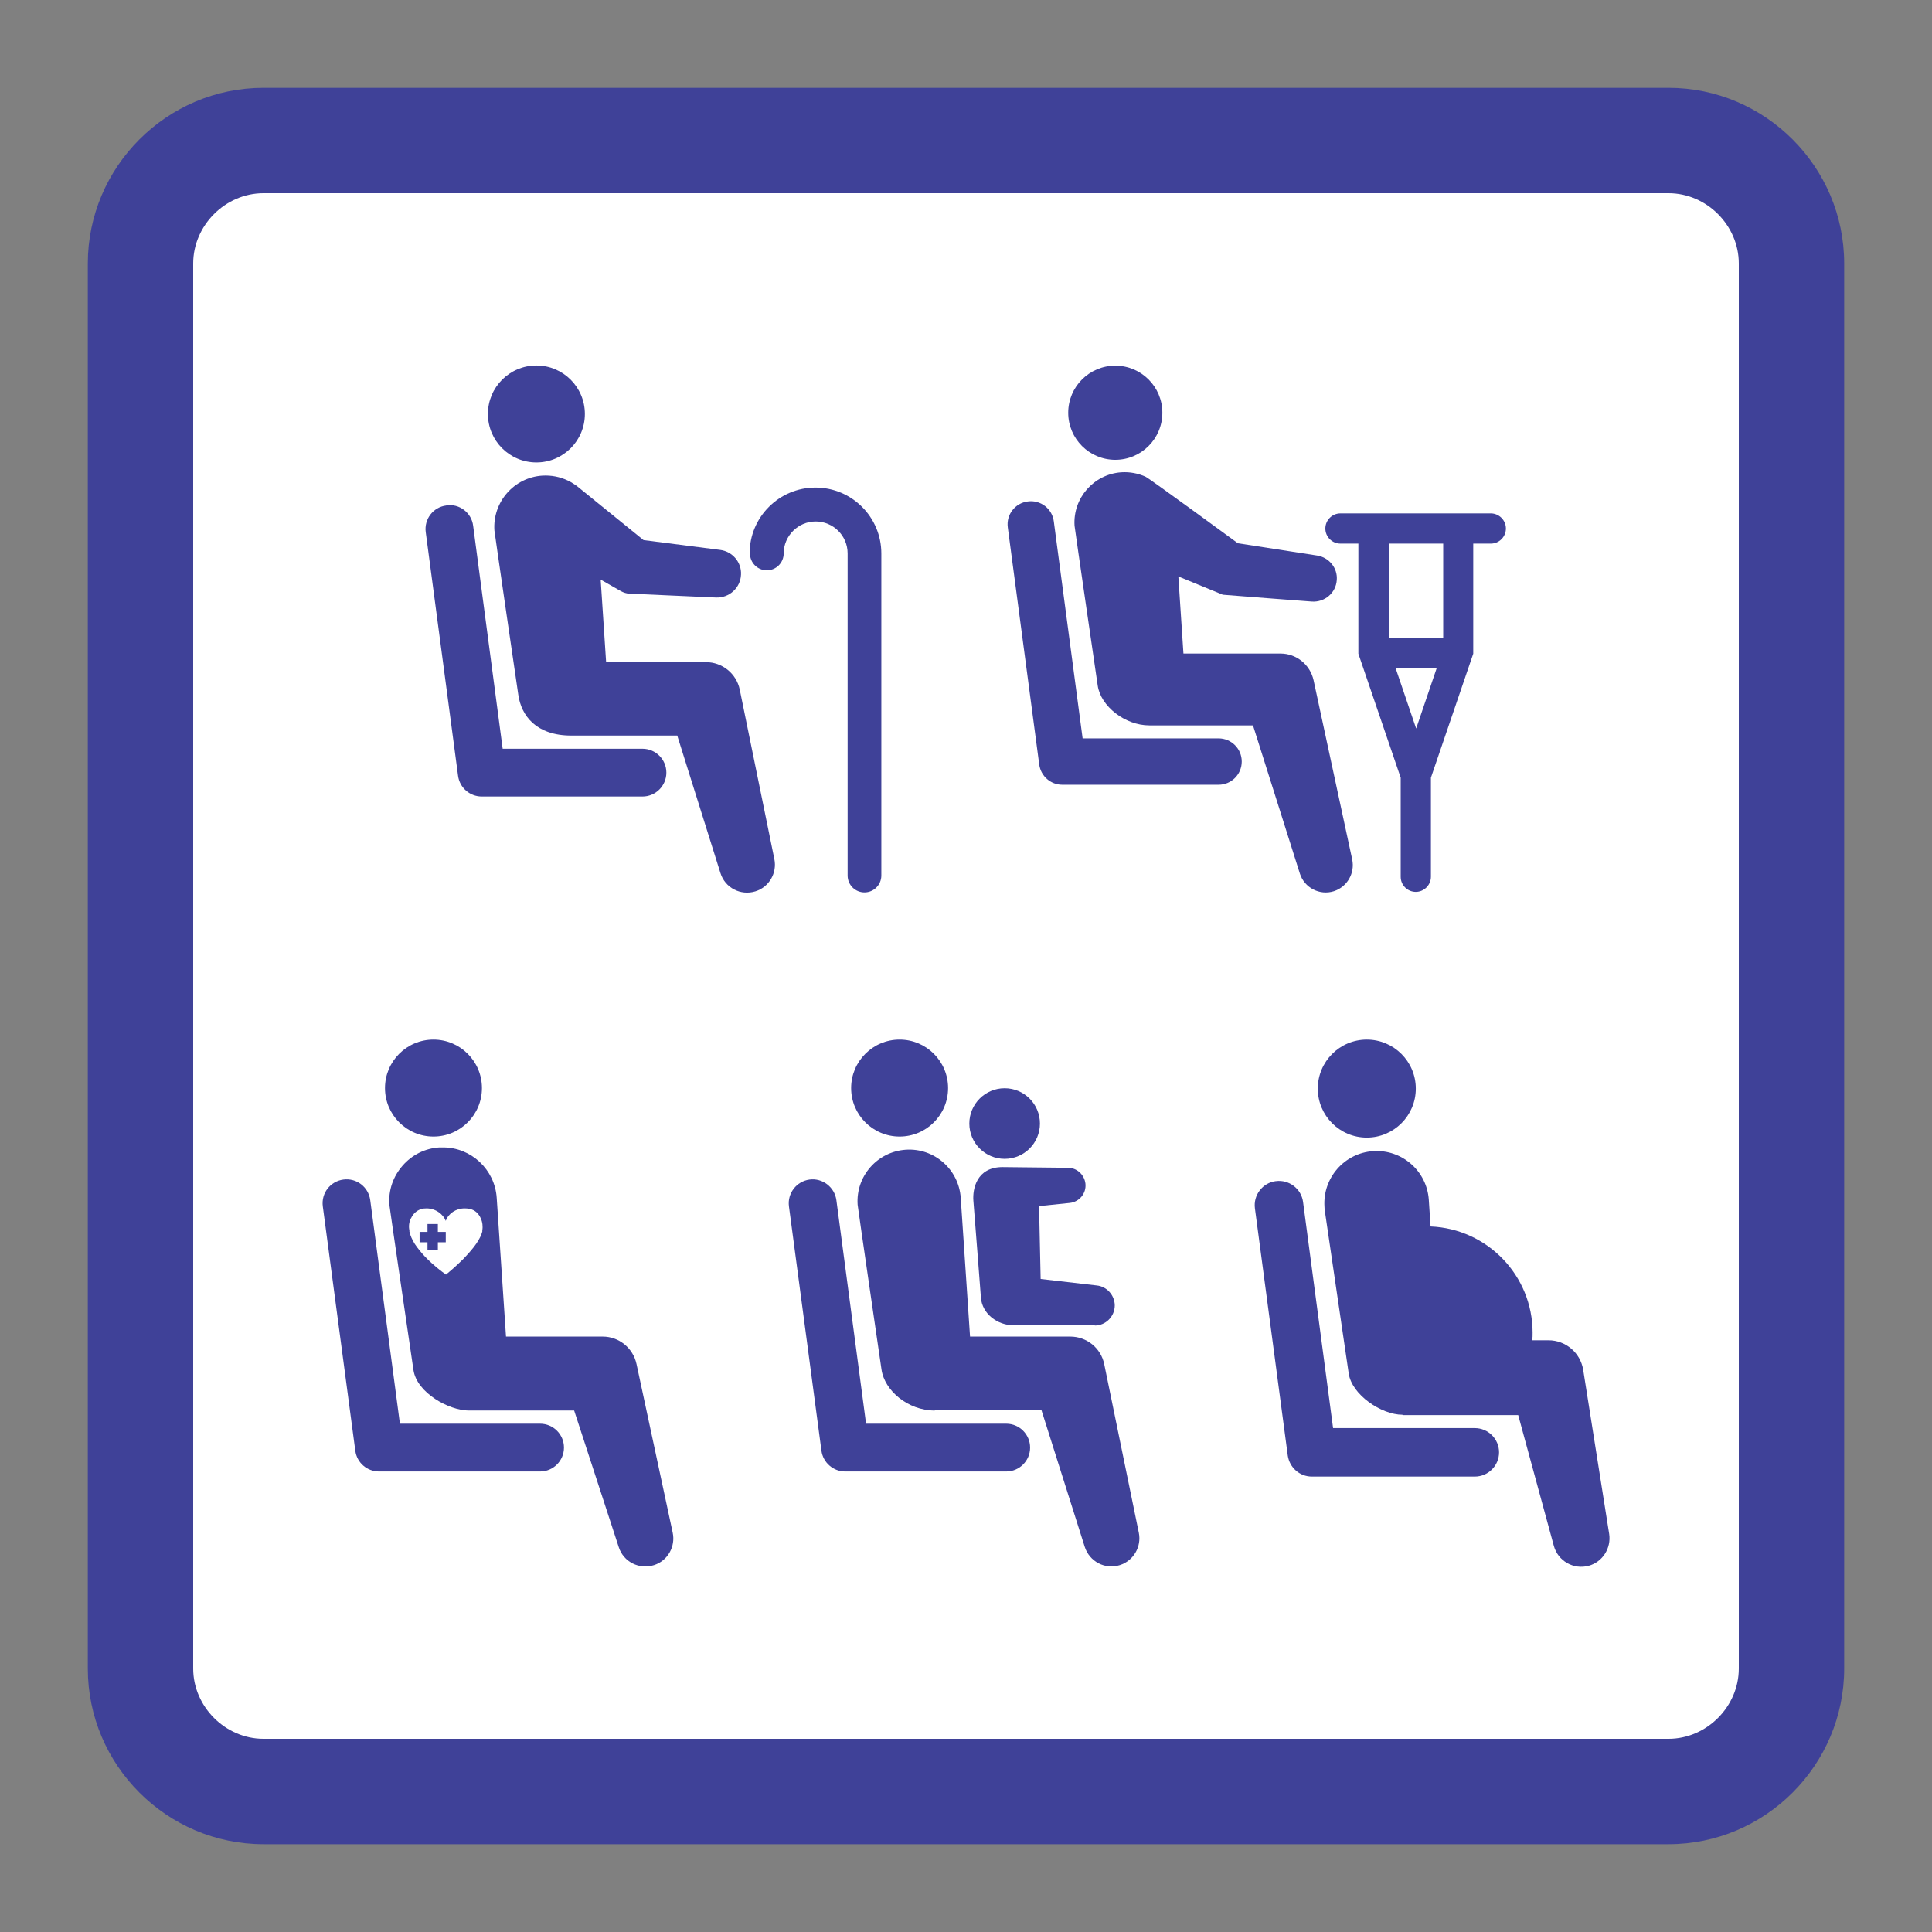
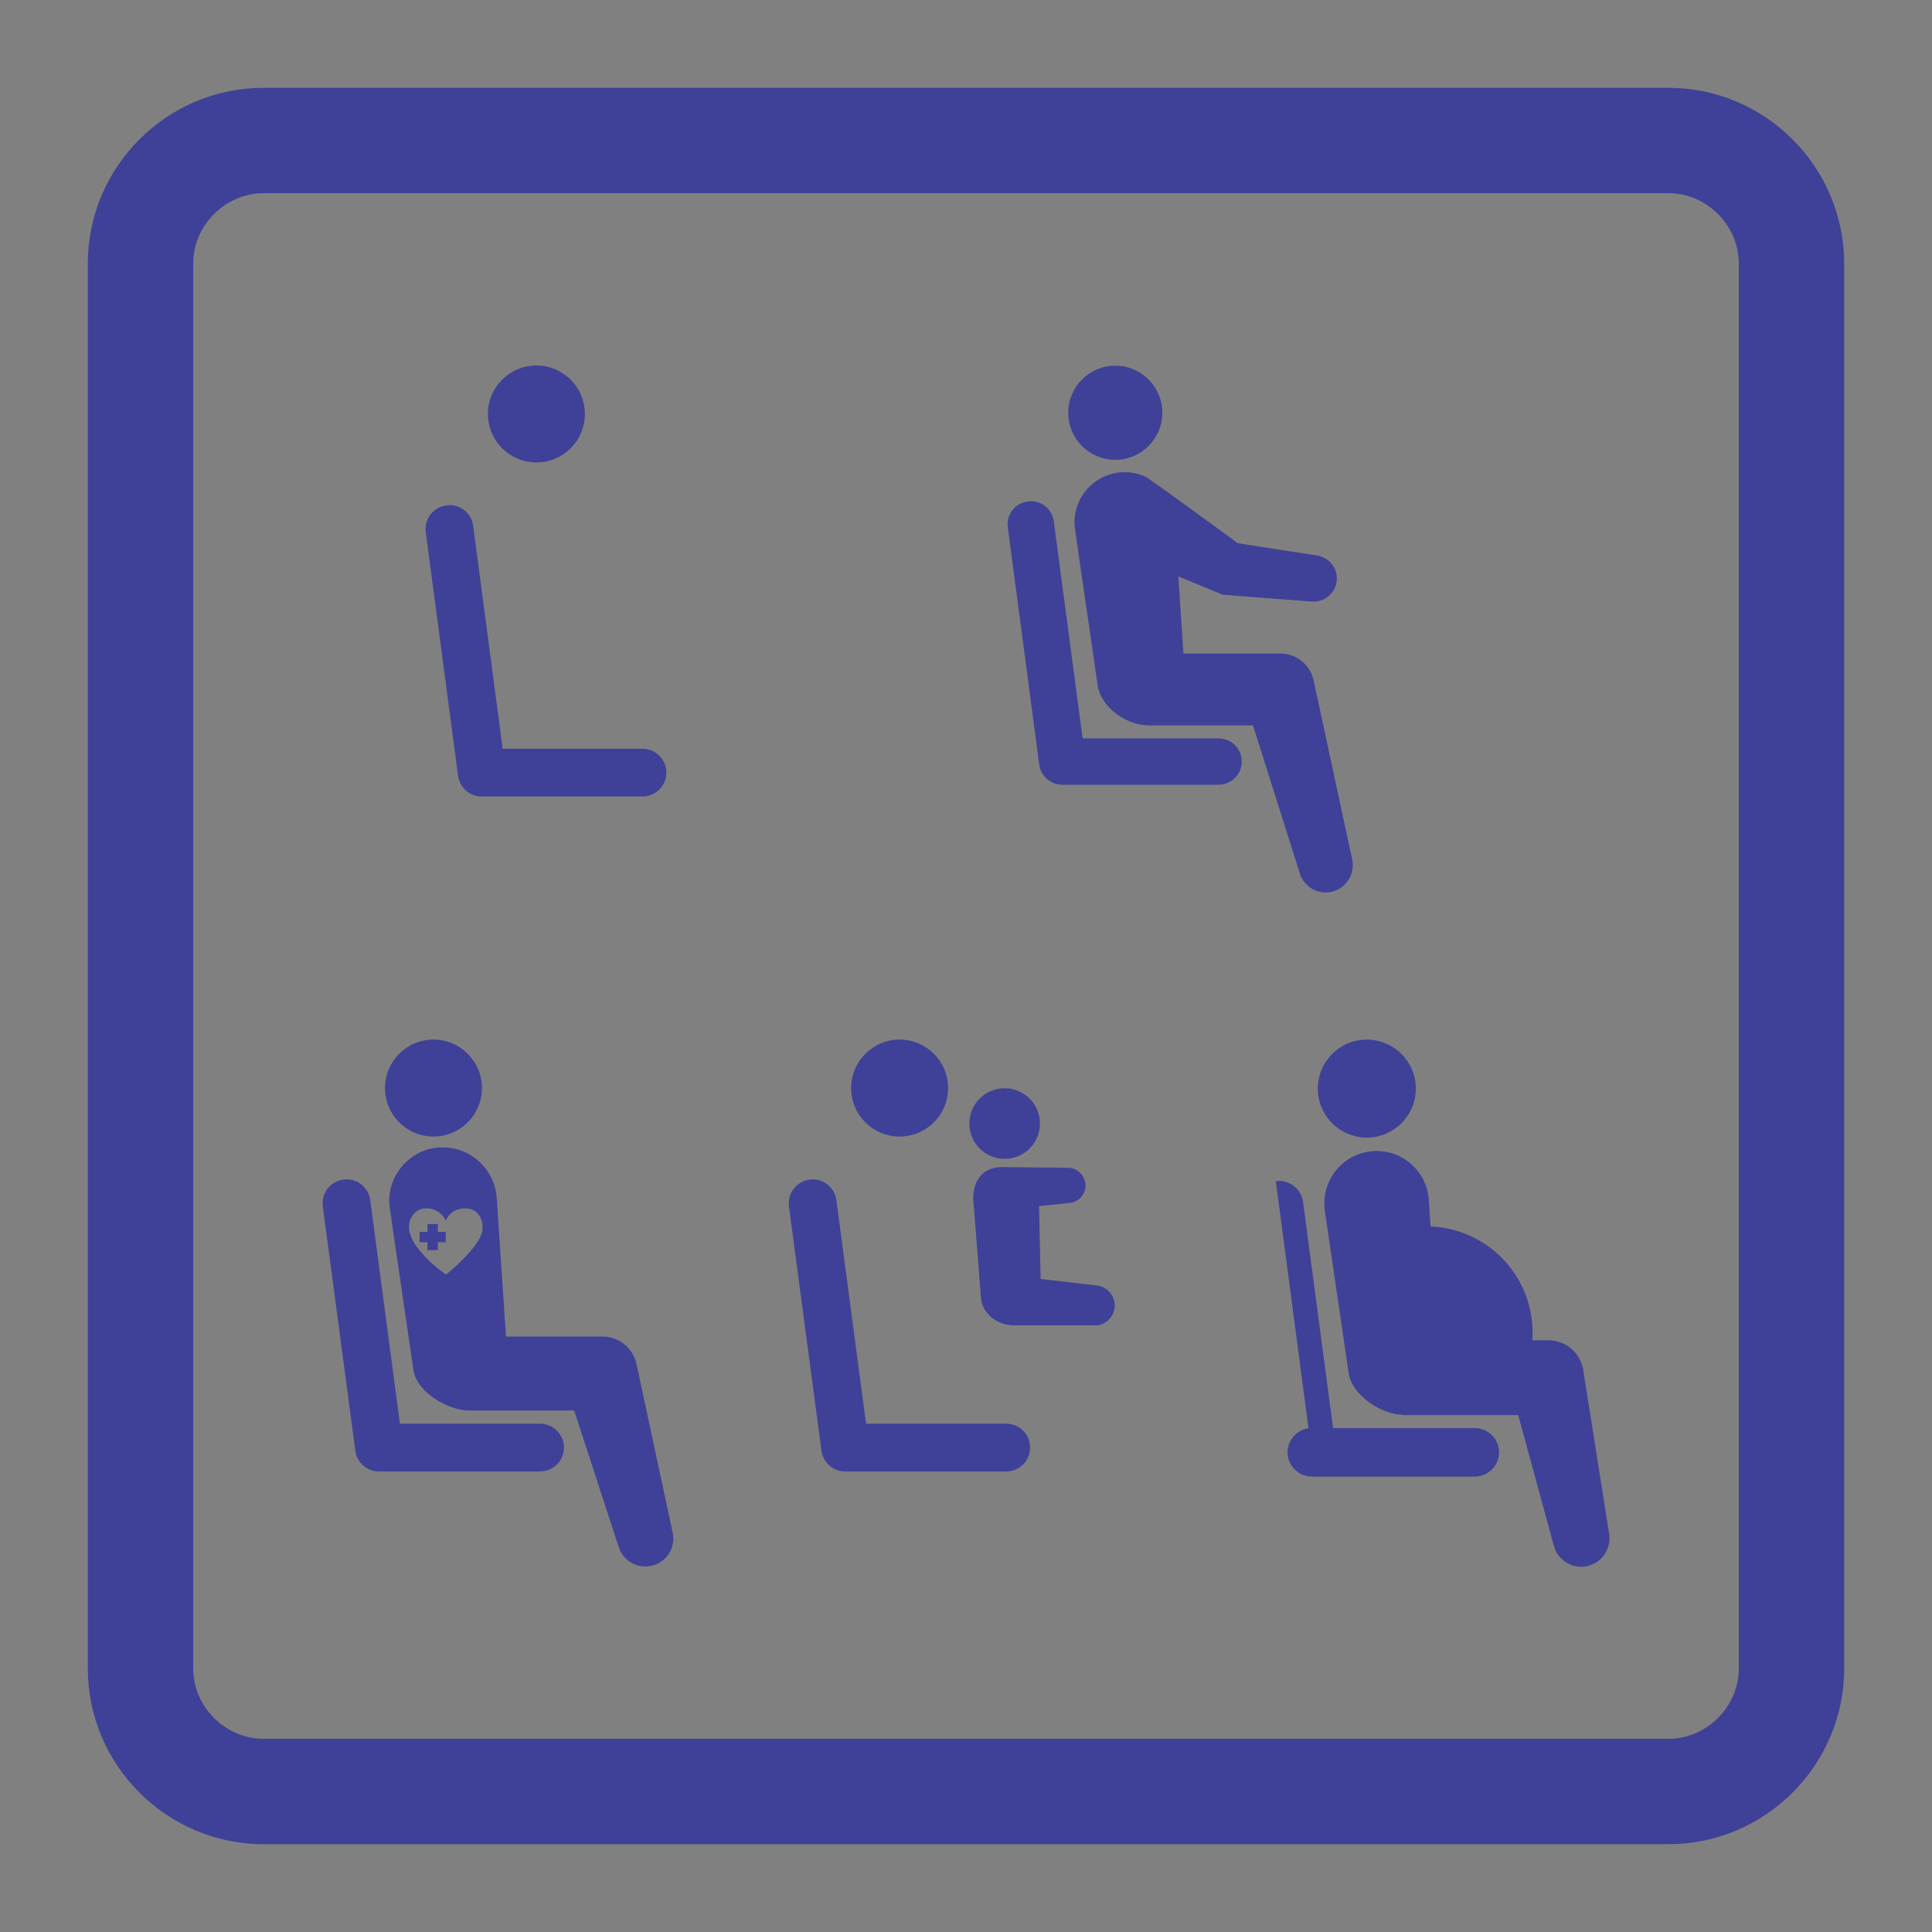
<svg xmlns="http://www.w3.org/2000/svg" id="_レイヤー_1" data-name="レイヤー 1" viewBox="0 0 110 110">
  <rect x="0" y="0" width="110" height="110" fill="#808080" stroke="none" />
  <defs>
    <style>
      .cls-1 {
        fill: #3f4198;
      }

      .cls-1, .cls-2 {
        stroke-width: 0px;
      }

      .cls-2 {
        fill: #fff;
      }
    </style>
  </defs>
  <g>
-     <rect class="cls-2" x="8" y="8" width="94" height="94" rx="7" ry="7" />
    <path class="cls-1" d="m95,11c2.17,0,4,1.83,4,4v80c0,2.17-1.83,4-4,4H15c-2.17,0-4-1.83-4-4V15c0-2.17,1.83-4,4-4h80m0-6H15c-5.5,0-10,4.5-10,10v80c0,5.5,4.5,10,10,10h80c5.5,0,10-4.5,10-10V15c0-5.5-4.5-10-10-10h0Z" />
  </g>
  <g>
    <g>
-       <path class="cls-1" d="m72.64,67.25c.75-.1,1.45.43,1.55,1.18l1.71,12.88h8.07c.76,0,1.38.62,1.38,1.38s-.62,1.38-1.38,1.38h-9.28c-.69,0-1.27-.51-1.37-1.2l-1.87-14.07c-.1-.75.43-1.45,1.18-1.55Z" />
+       <path class="cls-1" d="m72.64,67.25c.75-.1,1.45.43,1.55,1.18l1.71,12.88h8.07c.76,0,1.38.62,1.38,1.38s-.62,1.38-1.38,1.38h-9.28c-.69,0-1.27-.51-1.37-1.2c-.1-.75.43-1.45,1.18-1.55Z" />
      <path class="cls-1" d="m79.85,80.55c-1.21,0-2.89-1.15-3.06-2.35l-1.36-9.26c-.01-.07-.02-.16-.02-.23-.11-1.64,1.13-3.06,2.77-3.17,1.64-.11,3.06,1.13,3.17,2.77l.1,1.52c3.23.13,5.81,2.79,5.81,6.05,0,.14,0,.29-.02.43h.82s.11,0,.11,0c.96,0,1.81.7,1.97,1.68l1.48,9.35c.12.8-.37,1.59-1.17,1.81-.86.23-1.74-.27-1.98-1.13l-2.03-7.45h-6.58Z" />
      <circle class="cls-1" cx="77.82" cy="61.98" r="2.79" />
    </g>
    <g>
      <path class="cls-1" d="m46.09,67.16c.74-.1,1.43.43,1.53,1.17l1.69,12.73h7.98c.75,0,1.36.61,1.36,1.36,0,.75-.61,1.36-1.36,1.36h-9.17c-.68,0-1.26-.51-1.35-1.18l-1.85-13.91c-.1-.75.43-1.43,1.17-1.53Z" />
-       <path class="cls-1" d="m53.22,80.31c-1.53,0-2.86-1.14-3.03-2.33,0,0-1.36-9.31-1.36-9.39-.11-1.62,1.12-3.02,2.74-3.13,1.62-.11,3.02,1.12,3.13,2.74l.53,7.9h5.71c.92,0,1.74.64,1.93,1.57l1.97,9.6c.16.79-.3,1.59-1.08,1.84-.84.27-1.73-.2-2-1.04l-2.46-7.77h-6.07Z" />
      <circle class="cls-1" cx="51.22" cy="61.95" r="2.76" />
      <circle class="cls-1" cx="57.2" cy="63.97" r="2.01" />
      <path class="cls-1" d="m62.34,75.46h-4.6c-.98,0-1.82-.68-1.89-1.57,0,0-.39-5.1-.43-5.53-.05-.66.18-1.91,1.66-1.91l3.73.04c.5,0,.93.39.99.9.06.55-.34,1.04-.89,1.1l-1.75.18.09,4.15,3.2.37c.57.06,1.01.55,1.02,1.13,0,.63-.51,1.15-1.14,1.15Z" />
    </g>
    <g>
      <path class="cls-1" d="m21.58,83.78h9.17c.75,0,1.36-.61,1.36-1.36,0-.75-.61-1.36-1.36-1.36h-7.98s-1.69-12.73-1.69-12.73c-.1-.75-.78-1.27-1.53-1.17-.75.1-1.27.78-1.17,1.53l1.85,13.91c.09.68.67,1.18,1.35,1.18Z" />
      <circle class="cls-1" cx="24.68" cy="61.95" r="2.76" />
      <path class="cls-1" d="m22.17,68.6c0,.07,1.37,9.4,1.37,9.4.19,1.31,2.04,2.31,3.15,2.31h6s2.54,7.78,2.54,7.78c.27.84,1.17,1.29,2.01,1.02.78-.25,1.23-1.06,1.06-1.85l-2.06-9.6c-.2-.92-1.01-1.56-1.92-1.56h-5.51s-.53-7.91-.53-7.91c-.11-1.6-1.45-2.86-3.05-2.86-.07,0-.14,0-.21,0-.82.05-1.56.42-2.1,1.04-.54.62-.81,1.4-.75,2.22Zm1.23.77c.12-.27.33-.45.58-.53.1-.03.2-.04.31-.04.24,0,.49.08.69.22.19.13.33.31.4.49.15-.42.58-.71,1.08-.71.11,0,.22.01.32.04.26.06.47.25.59.52.1.21.13.47.09.69v.07c-.05.2-.17.44-.35.7-.16.24-.49.61-.74.87-.47.47-.92.83-.93.84l-.05.04-.05-.04c-.15-.1-.66-.48-1.14-.98-.19-.2-.46-.53-.58-.72-.16-.25-.26-.49-.31-.71v-.07c-.05-.22-.02-.47.08-.68Z" />
      <polygon class="cls-1" points="23.89 70.14 24.34 70.14 24.34 69.69 24.93 69.69 24.93 70.14 25.38 70.14 25.38 70.73 24.93 70.73 24.93 71.18 24.34 71.18 24.34 70.73 23.89 70.73 23.89 70.14" />
    </g>
  </g>
  <g>
    <g>
      <path class="cls-1" d="m25.42,28.77c.74-.1,1.43.42,1.52,1.17l1.68,12.69h7.96c.75,0,1.36.61,1.36,1.36,0,.75-.61,1.36-1.36,1.36h-9.15c-.68,0-1.26-.5-1.35-1.18l-1.84-13.87c-.1-.74.42-1.43,1.17-1.52Z" />
-       <path class="cls-1" d="m32.53,41.88c-2,0-2.85-1.13-3.02-2.32,0,0-1.36-9.29-1.36-9.36-.11-1.62,1.12-3.02,2.73-3.12.52-.03,1.01.07,1.45.28.17.07.5.3.5.3.06.05,3.81,3.09,3.81,3.09l4.37.56c.69.09,1.22.7,1.18,1.41-.03.75-.67,1.33-1.42,1.3l-4.92-.22c-.17,0-.35-.06-.51-.15l-1.14-.65.31,4.7h5.69c.91,0,1.73.64,1.92,1.57l1.97,9.65c.16.78-.3,1.59-1.08,1.83-.84.26-1.73-.2-1.99-1.04l-2.46-7.83h-6.05Z" />
      <circle class="cls-1" cx="30.54" cy="23.57" r="2.76" />
-       <path class="cls-1" d="m42.68,31.51c0-2.07,1.68-3.75,3.75-3.75s3.75,1.68,3.75,3.75v18.34c0,.53-.43.96-.96.96s-.96-.43-.96-.96v-18.34c0-1.01-.82-1.82-1.82-1.82s-1.82.82-1.82,1.82c0,.53-.43.96-.96.96s-.96-.43-.96-.96Z" />
    </g>
    <g>
      <path class="cls-1" d="m65.44,41.3c-1.4,0-2.77-1.1-2.94-2.26,0,0-1.32-9.03-1.32-9.11-.1-1.57,1.09-2.93,2.66-3.04.49-.03.96.06,1.38.25.18.07,5.26,3.79,5.26,3.79l4.52.7c.67.11,1.17.71,1.11,1.4-.05.73-.69,1.27-1.42,1.22,0,0-5.04-.38-5.07-.39l-2.53-1.04.29,4.39h5.53c.89,0,1.68.62,1.88,1.52l2.2,10.21c.16.77-.28,1.55-1.04,1.8-.81.26-1.68-.19-1.94-1l-2.67-8.44h-5.89Z" />
-       <path class="cls-1" d="m76.34,30.95h1v6.27s2.41,7.06,2.41,7.06v5.64c0,.48.39.86.86.86s.86-.39.86-.86v-5.64s2.41-7.06,2.41-7.06v-6.27h1c.48,0,.86-.39.86-.86s-.39-.86-.86-.86h-8.56c-.48,0-.86.39-.86.86,0,.48.39.86.86.86Zm3.11,7.09h2.35s-1.17,3.44-1.17,3.44l-1.17-3.44Zm-.38-7.09h3.1v5.36h-3.1v-5.36Z" />
      <path class="cls-1" d="m58.52,28.55c.72-.1,1.39.41,1.48,1.14l1.64,12.35h7.74c.73,0,1.32.59,1.32,1.32,0,.73-.59,1.32-1.32,1.32h-8.9c-.66,0-1.22-.49-1.31-1.15l-1.79-13.5c-.1-.72.41-1.39,1.14-1.48Z" />
      <circle class="cls-1" cx="63.5" cy="23.5" r="2.68" />
    </g>
  </g>
</svg>